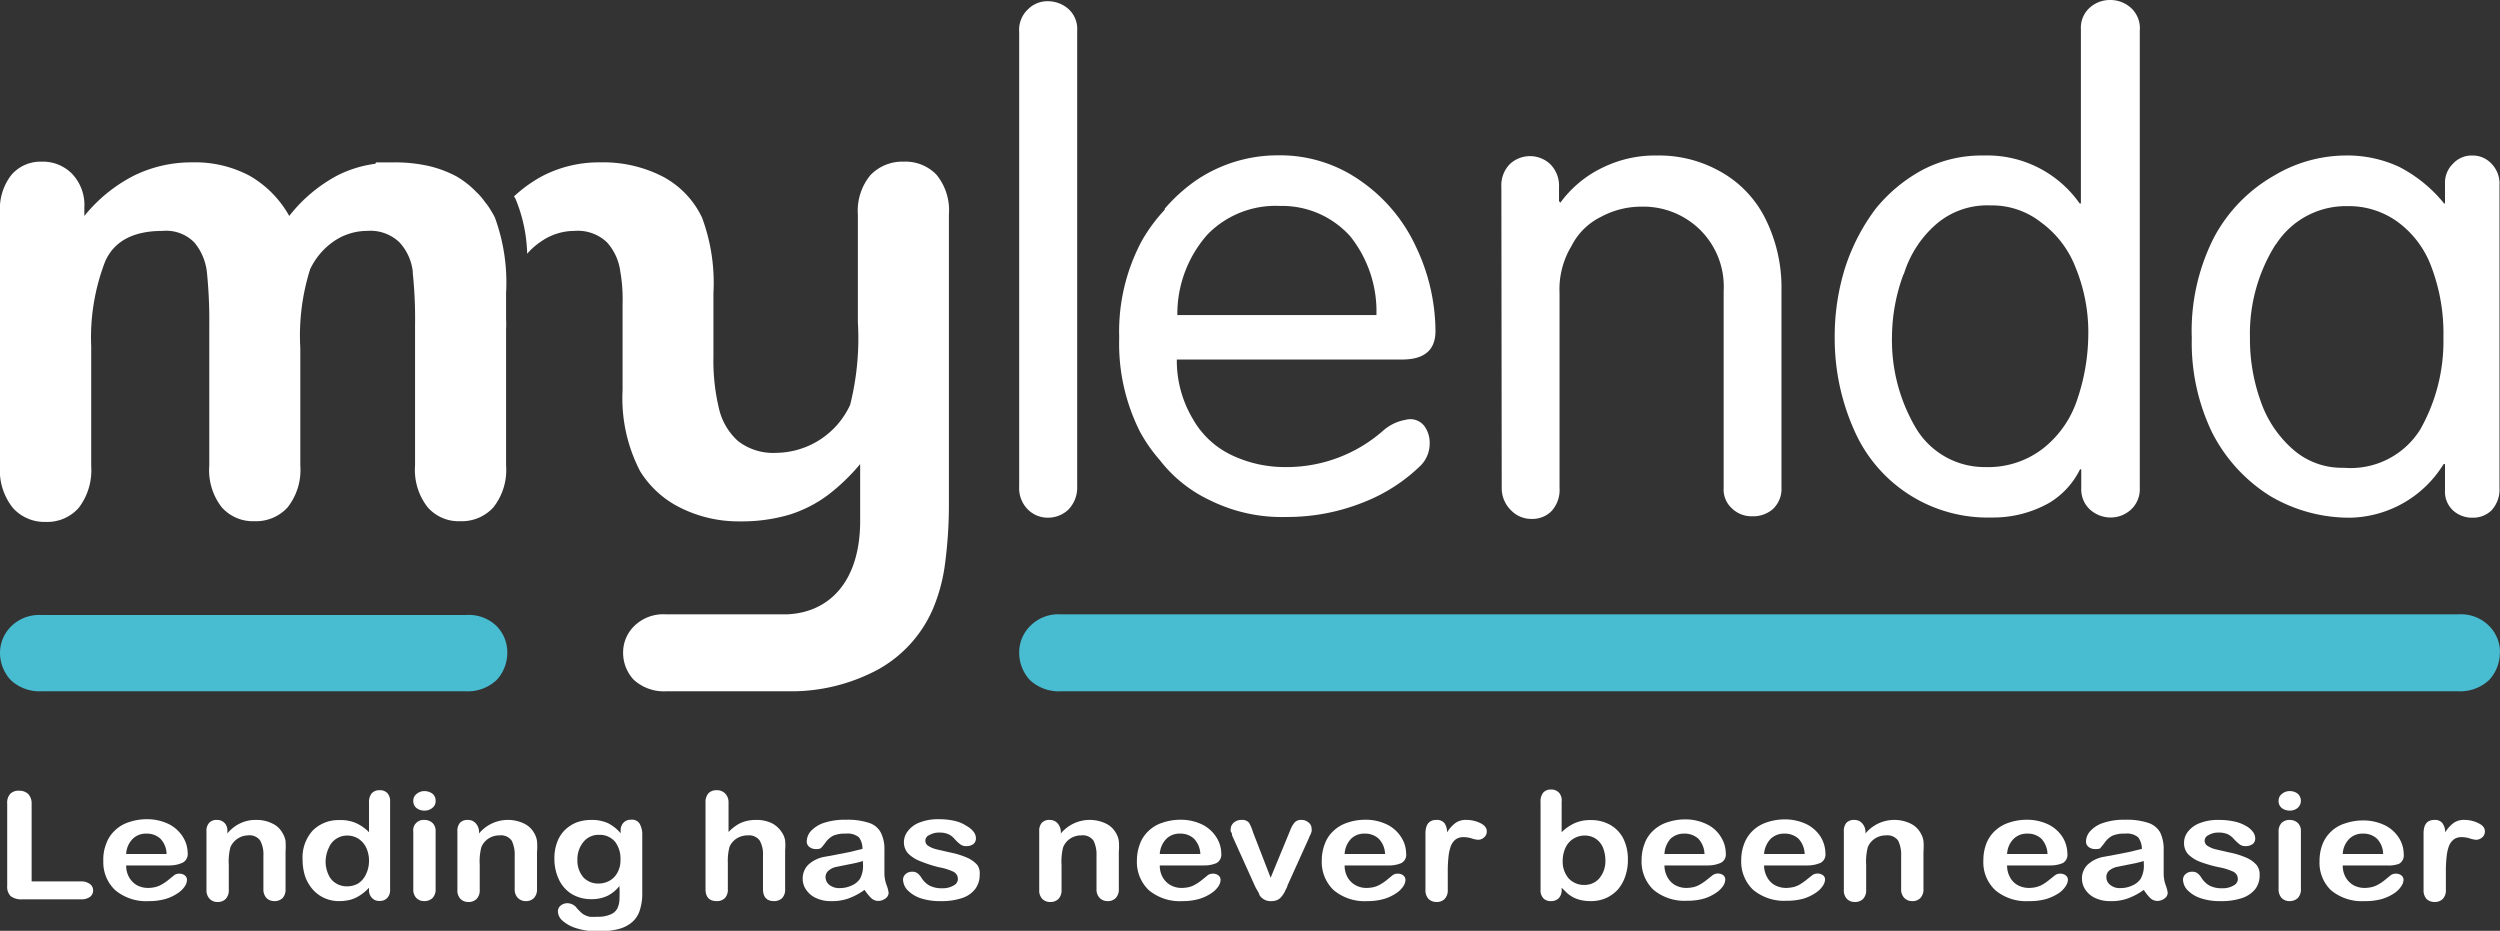
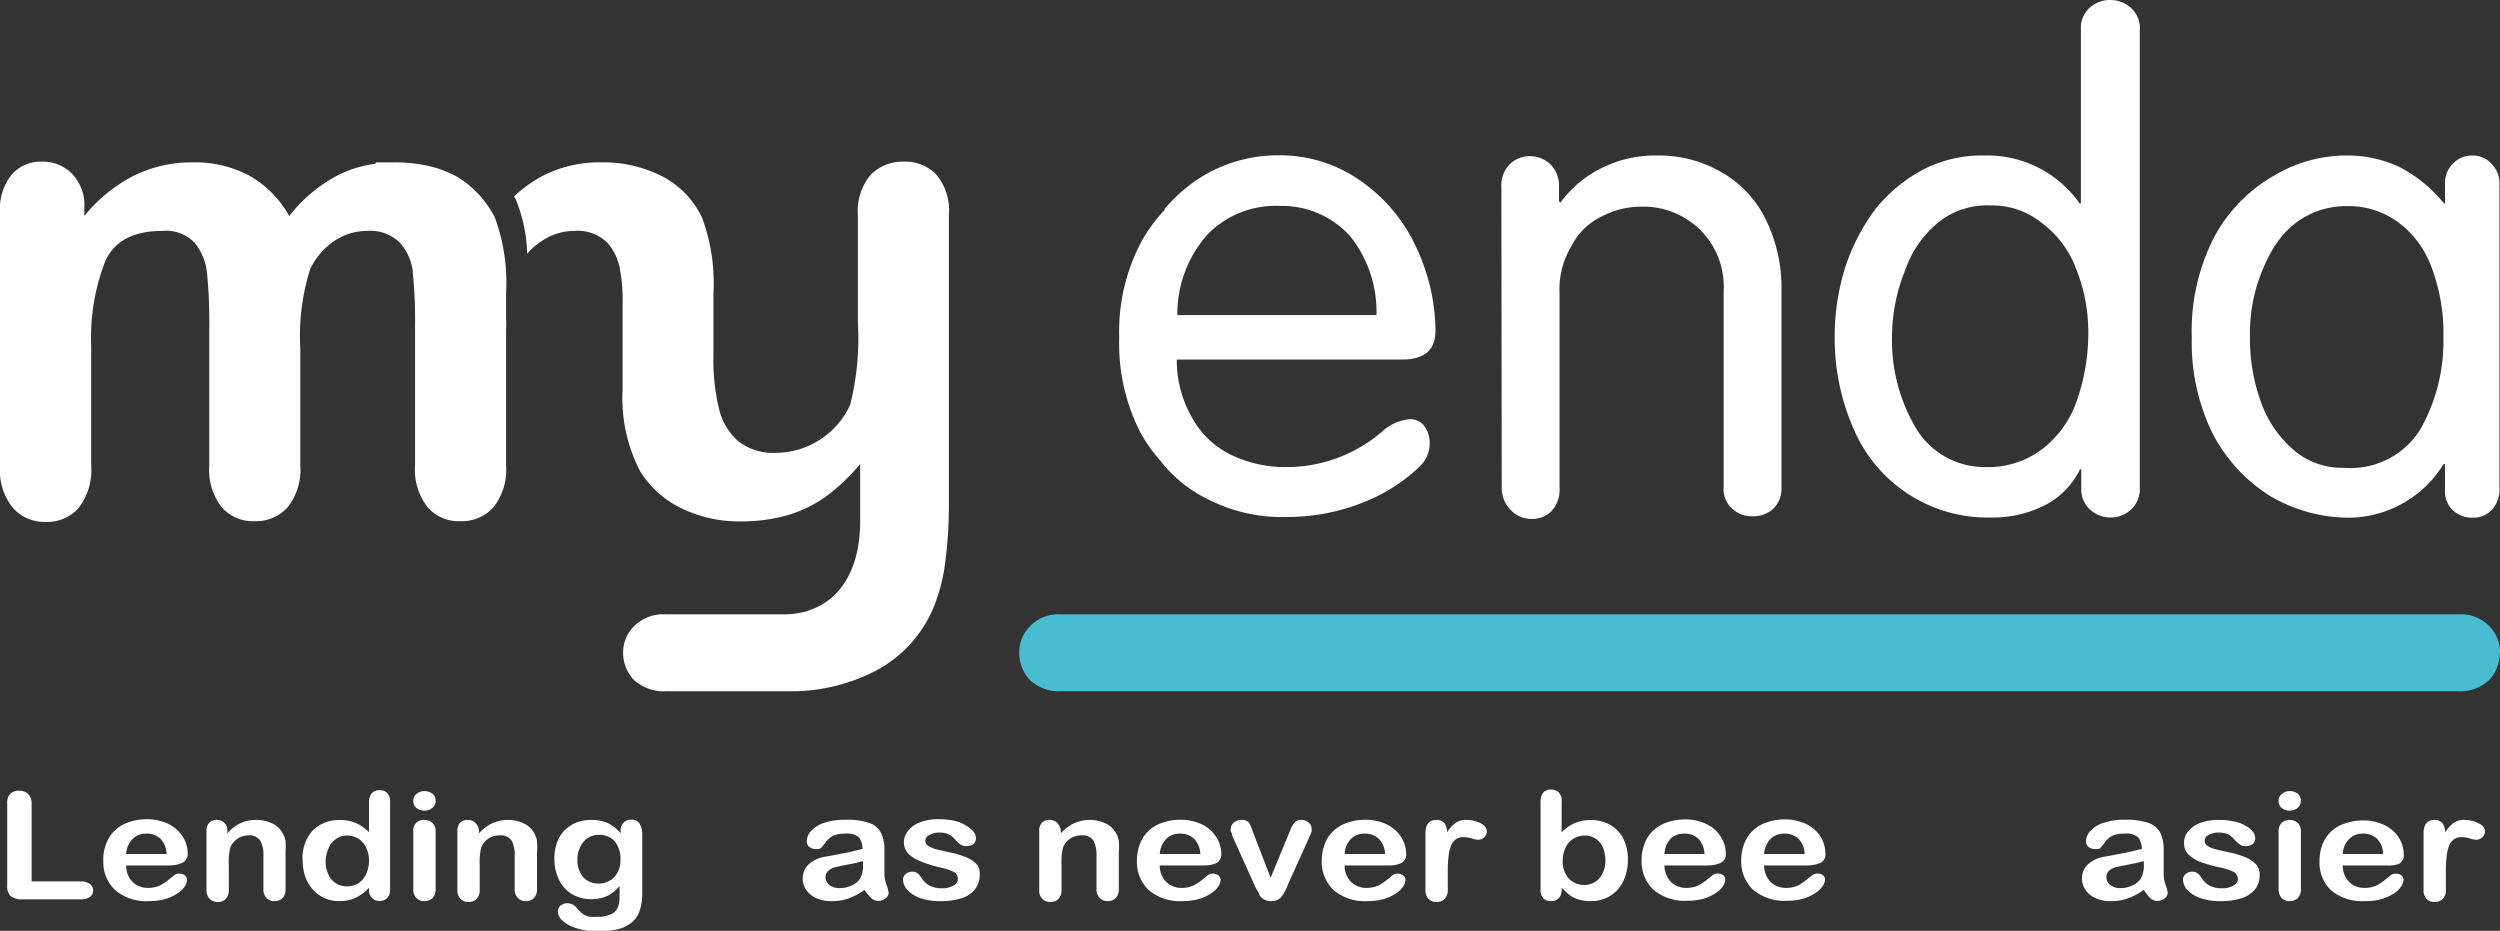
<svg xmlns="http://www.w3.org/2000/svg" id="Layer_1" data-name="Layer 1" viewBox="0 0 142.27 52.97">
  <rect x="0" y="0" width="142.27" height="52.97" fill="#333333" stroke="none" />
  <defs>
    <style>.cls-1{fill:#48bcd0;}.cls-2{fill:#fff;}</style>
  </defs>
  <path class="cls-1" d="M142.27,37.13a2.12,2.12,0,0,0-.64-1.53,2.26,2.26,0,0,0-1.72-.64H60.37a2.26,2.26,0,0,0-1.72.64A2.12,2.12,0,0,0,58,37.13a2.29,2.29,0,0,0,.59,1.55,2.39,2.39,0,0,0,1.77.66h79.54a2.41,2.41,0,0,0,1.77-.66,2.29,2.29,0,0,0,.59-1.55" />
-   <path class="cls-2" d="M58,27.68a1.72,1.72,0,0,0,.48,1.3,1.59,1.59,0,0,0,1.14.48A1.68,1.68,0,0,0,60.8,29a1.8,1.8,0,0,0,.5-1.33V1.74A1.52,1.52,0,0,0,60.79.5,1.77,1.77,0,0,0,59.63.07a1.55,1.55,0,0,0-1.14.47A1.59,1.59,0,0,0,58,1.81Z" />
  <path class="cls-2" d="M85.46,27.76A1.75,1.75,0,0,0,86,29.05a1.59,1.59,0,0,0,1.17.48,1.53,1.53,0,0,0,1.12-.44,1.79,1.79,0,0,0,.46-1.33V16.68A4.76,4.76,0,0,1,89.43,14a3.71,3.71,0,0,1,1.7-1.67,4.82,4.82,0,0,1,2.31-.57,4.6,4.6,0,0,1,3.28,1.29,4.54,4.54,0,0,1,1.37,3.51V27.76a1.45,1.45,0,0,0,.48,1.18,1.6,1.6,0,0,0,1.14.44,1.71,1.71,0,0,0,1.17-.4,1.56,1.56,0,0,0,.5-1.22V16.53a8.78,8.78,0,0,0-1-4.25,6.27,6.27,0,0,0-2.63-2.6,7.07,7.07,0,0,0-3.47-.83,6.74,6.74,0,0,0-3.06.68,6.38,6.38,0,0,0-2.42,2l-.08-.08v-.79a1.74,1.74,0,0,0-.49-1.31,1.68,1.68,0,0,0-2.32,0,1.73,1.73,0,0,0-.47,1.3Z" />
  <path class="cls-2" d="M118.35,11.58a6.42,6.42,0,0,0-5.46-2.73,7.26,7.26,0,0,0-3.43.79,8.81,8.81,0,0,0-2.72,2.24A11.43,11.43,0,0,0,105,15.24a13.08,13.08,0,0,0-.59,4,12.78,12.78,0,0,0,1.13,5.29,8.28,8.28,0,0,0,7.8,4.92,6.48,6.48,0,0,0,3.29-.84,4.59,4.59,0,0,0,1.74-1.9h.07v1.1a1.55,1.55,0,0,0,.5,1.19,1.76,1.76,0,0,0,1.14.45,1.71,1.71,0,0,0,1.19-.45,1.58,1.58,0,0,0,.5-1.25v-26a1.56,1.56,0,0,0-.5-1.3A1.75,1.75,0,0,0,120.06,0a1.72,1.72,0,0,0-1.14.44,1.53,1.53,0,0,0-.5,1.22v9.92Zm-10,4a6.14,6.14,0,0,1,1.81-2.8,4.44,4.44,0,0,1,3.11-1.09,4.5,4.5,0,0,1,2.85.94,5.74,5.74,0,0,1,2,2.6,9.71,9.71,0,0,1,.72,3.89,11.66,11.66,0,0,1-.61,3.56,5.88,5.88,0,0,1-1.85,2.75A5.08,5.08,0,0,1,113,26.58,4.55,4.55,0,0,1,109,24.31a9.83,9.83,0,0,1-1.33-5.22,10.36,10.36,0,0,1,.65-3.47" />
  <path class="cls-2" d="M139.09,11.58a8,8,0,0,0-2.57-2.09,7,7,0,0,0-3.1-.64,8,8,0,0,0-4,1.14A8.81,8.81,0,0,0,126,13.5a11.72,11.72,0,0,0-1.27,5.74,11.76,11.76,0,0,0,1.16,5.38,9.14,9.14,0,0,0,3.29,3.6,8.84,8.84,0,0,0,4.62,1.24,6.39,6.39,0,0,0,5.26-3.05h.08V27.9a1.45,1.45,0,0,0,.46,1.15,1.59,1.59,0,0,0,1.09.41,1.49,1.49,0,0,0,1.09-.41,1.74,1.74,0,0,0,.46-1.29V10.55a1.62,1.62,0,0,0-.46-1.24,1.45,1.45,0,0,0-1.09-.46,1.44,1.44,0,0,0-1.09.46,1.51,1.51,0,0,0-.46,1.16v1.11Zm-9.56,2.31a4.73,4.73,0,0,1,4-2.16h.07a4.74,4.74,0,0,1,2.85.9,5.53,5.53,0,0,1,1.92,2.57,10.66,10.66,0,0,1,.68,4,10.18,10.18,0,0,1-1.33,5.26,4.67,4.67,0,0,1-4.34,2.16,4.21,4.21,0,0,1-2.92-1.07,6.42,6.42,0,0,1-1.81-2.72,10.47,10.47,0,0,1-.61-3.63,9.53,9.53,0,0,1,1.45-5.27" />
-   <path class="cls-1" d="M28.87,37.13a2.12,2.12,0,0,0-.64-1.53A2.26,2.26,0,0,0,26.51,35H2.36a2.26,2.26,0,0,0-1.72.64A2.12,2.12,0,0,0,0,37.13a2.29,2.29,0,0,0,.59,1.55,2.39,2.39,0,0,0,1.77.66H26.51a2.39,2.39,0,0,0,1.77-.66,2.29,2.29,0,0,0,.59-1.55" />
  <path class="cls-2" d="M21.36,9.32a6.69,6.69,0,0,0-2.17.67,8.62,8.62,0,0,0-2.73,2.3A6,6,0,0,0,14.2,10a6.59,6.59,0,0,0-3.27-.76A7.42,7.42,0,0,0,7.61,10,8.74,8.74,0,0,0,4.8,12.29v-.48A2.57,2.57,0,0,0,4.11,9.9a2.32,2.32,0,0,0-1.73-.7,2.19,2.19,0,0,0-1.72.74A3.14,3.14,0,0,0,0,12.1V26.53A3.41,3.41,0,0,0,.73,28.9a2.4,2.4,0,0,0,1.87.8,2.38,2.38,0,0,0,1.88-.8,3.51,3.51,0,0,0,.71-2.37V19.71A12,12,0,0,1,6,14.84c.53-1.14,1.61-1.7,3.26-1.7a2.24,2.24,0,0,1,1.81.67,3.19,3.19,0,0,1,.71,1.73,27.12,27.12,0,0,1,.13,2.95v8a3.44,3.44,0,0,0,.71,2.38,2.36,2.36,0,0,0,1.85.79,2.43,2.43,0,0,0,1.9-.79,3.44,3.44,0,0,0,.72-2.38V19.82a12.55,12.55,0,0,1,.56-4.5A4,4,0,0,1,19,13.73a3.35,3.35,0,0,1,1.9-.59,2.38,2.38,0,0,1,1.84.66,2.93,2.93,0,0,1,.75,1.65v.09h0a24.77,24.77,0,0,1,.13,2.95v8a3.44,3.44,0,0,0,.72,2.38,2.33,2.33,0,0,0,1.84.79h0a2.43,2.43,0,0,0,1.9-.79,3.44,3.44,0,0,0,.72-2.38V19.82s0-.05,0-.09V19c0-.09,0-.17,0-.25a5.17,5.17,0,0,0,0-.57V16.68a10.76,10.76,0,0,0-.64-4.31c-.1-.2-.22-.39-.34-.58a2.92,2.92,0,0,0-.21-.28,3.92,3.92,0,0,0-.25-.32,3.07,3.07,0,0,0-.25-.26A5.25,5.25,0,0,0,26,10.05a6.47,6.47,0,0,0-1.63-.61,8.82,8.82,0,0,0-1.91-.2c-.28,0-.55,0-.82,0l-.24,0M54,28.85V12.21a3.19,3.19,0,0,0-.7-2.26,2.44,2.44,0,0,0-1.87-.75,2.51,2.51,0,0,0-1.89.76,3.17,3.17,0,0,0-.72,2.25v6.13a15.54,15.54,0,0,1-.44,4.7,4.69,4.69,0,0,1-4.18,2.73A3.27,3.27,0,0,1,42,25.1a3.57,3.57,0,0,1-1.09-1.87,11.75,11.75,0,0,1-.31-2.95V19c0-.09,0-.16,0-.25s0-.36,0-.56V16.68a10.67,10.67,0,0,0-.65-4.3,5.13,5.13,0,0,0-2.23-2.33,7.41,7.41,0,0,0-3.57-.81,7,7,0,0,0-3.23.75,7.56,7.56,0,0,0-1.67,1.19l.08.12A8.68,8.68,0,0,1,30,14.44a3.93,3.93,0,0,1,.81-.71,3.32,3.32,0,0,1,1.89-.59,2.4,2.4,0,0,1,1.85.66,3.07,3.07,0,0,1,.75,1.65,9.19,9.19,0,0,1,.13,1.84v.92c0,.14,0,.28,0,.41s0,.26,0,.4V22.2a9,9,0,0,0,1,4.62,5.62,5.62,0,0,0,2.32,2.09,7.41,7.41,0,0,0,3.38.76,9.56,9.56,0,0,0,2.79-.38,7.3,7.3,0,0,0,2.25-1.16,11.46,11.46,0,0,0,1.78-1.72v3.23c0,3.46-1.76,5.22-4.16,5.32h-6.9a2.36,2.36,0,0,0-1.77.64,2.1,2.1,0,0,0-.66,1.53,2.25,2.25,0,0,0,.6,1.55,2.54,2.54,0,0,0,1.83.66h6.8l.26,0a10.41,10.41,0,0,0,5-1.23,7.19,7.19,0,0,0,3.15-3.48A9.82,9.82,0,0,0,53.79,32,25.44,25.44,0,0,0,54,28.85" />
  <path class="cls-2" d="M80,23.89a2.58,2.58,0,0,0-1.28.61,8.31,8.31,0,0,1-5.51,2.08,7.06,7.06,0,0,1-3.12-.68,5,5,0,0,1-2.22-2.08,6.47,6.47,0,0,1-.9-3.36H79.79c1.27,0,1.9-.54,1.9-1.62A11.28,11.28,0,0,0,80.56,14a9.31,9.31,0,0,0-3.19-3.75,7.94,7.94,0,0,0-4.7-1.41A8.27,8.27,0,0,0,68,10.31a9.5,9.5,0,0,0-1.72,1.57h0l0,.06s0,0,0,0a9.31,9.31,0,0,0-1.31,1.78,10.94,10.94,0,0,0-1.28,5.4v0s0,0,0,.07,0,.08,0,.12a11.11,11.11,0,0,0,1.18,5.25,8.85,8.85,0,0,0,1.13,1.62,7.76,7.76,0,0,0,2.86,2.29,9.18,9.18,0,0,0,4.34.95,11.65,11.65,0,0,0,4.48-.87,9.71,9.71,0,0,0,3.19-2.08,1.78,1.78,0,0,0,.49-1.22,1.61,1.61,0,0,0-.3-1A1,1,0,0,0,80,23.89ZM68.72,13.34a5.41,5.41,0,0,1,4.13-1.62,5.2,5.2,0,0,1,4,1.74,6.86,6.86,0,0,1,1.48,4.47H67A6.82,6.82,0,0,1,68.72,13.34Z" />
  <path class="cls-2" d="M1.8,45.72v4.44H4.6a.81.81,0,0,1,.52.15.45.45,0,0,1,.18.36.45.45,0,0,1-.18.37.85.85,0,0,1-.52.14H1.26A1,1,0,0,1,.61,51a.75.75,0,0,1-.2-.58v-4.7a.73.73,0,0,1,.19-.56A.66.66,0,0,1,1.1,45a.71.71,0,0,1,.5.18A.77.77,0,0,1,1.8,45.72Z" />
  <path class="cls-2" d="M9.67,49.25H7.18a1.34,1.34,0,0,0,.17.68,1.21,1.21,0,0,0,.45.45,1.33,1.33,0,0,0,.63.15,1.7,1.7,0,0,0,.41-.05,1.31,1.31,0,0,0,.37-.15,2.7,2.7,0,0,0,.33-.22l.38-.31a.47.47,0,0,1,.28-.08.47.47,0,0,1,.32.1.32.32,0,0,1,.12.27.69.69,0,0,1-.13.36,1.4,1.4,0,0,1-.41.39,2.46,2.46,0,0,1-.69.32,3.38,3.38,0,0,1-.95.12,2.73,2.73,0,0,1-1.9-.62A2.17,2.17,0,0,1,5.88,49,2.4,2.4,0,0,1,6.05,48a1.88,1.88,0,0,1,.49-.74,2,2,0,0,1,.79-.47,3.11,3.11,0,0,1,1-.17,2.81,2.81,0,0,1,1.28.28,2,2,0,0,1,.8.73,1.74,1.74,0,0,1,.27.91.55.55,0,0,1-.28.55A1.78,1.78,0,0,1,9.67,49.25ZM7.18,48.6h2.3a1.29,1.29,0,0,0-.35-.87,1.12,1.12,0,0,0-.8-.29,1.06,1.06,0,0,0-.78.3A1.3,1.3,0,0,0,7.18,48.6Z" />
  <path class="cls-2" d="M12.94,47.29v.14a2.09,2.09,0,0,1,.74-.58,2,2,0,0,1,.91-.19,2,2,0,0,1,.9.2,1.26,1.26,0,0,1,.59.55,1.23,1.23,0,0,1,.17.45,5.22,5.22,0,0,1,0,.62v2.11a.7.7,0,0,1-.17.52.65.65,0,0,1-.46.17.63.63,0,0,1-.46-.18.73.73,0,0,1-.17-.51V48.7a1.67,1.67,0,0,0-.18-.86.74.74,0,0,0-.7-.3,1.12,1.12,0,0,0-1,.68,3.28,3.28,0,0,0-.09,1v1.42a.7.7,0,0,1-.18.52.61.61,0,0,1-.46.17.6.6,0,0,1-.45-.18.69.69,0,0,1-.18-.51V47.31a.66.66,0,0,1,.16-.49.56.56,0,0,1,.43-.16.6.6,0,0,1,.3.07.56.56,0,0,1,.22.21A.65.65,0,0,1,12.94,47.29Z" />
  <path class="cls-2" d="M21,50.63v-.11a2.77,2.77,0,0,1-.51.43,2,2,0,0,1-.54.25,2.55,2.55,0,0,1-.64.08,2,2,0,0,1-.84-.17,1.94,1.94,0,0,1-.67-.49,2.3,2.3,0,0,1-.44-.76,3.12,3.12,0,0,1-.14-.93,2.28,2.28,0,0,1,.58-1.67,2.07,2.07,0,0,1,1.53-.59,2.15,2.15,0,0,1,.93.17,2.45,2.45,0,0,1,.74.52V45.68a.8.8,0,0,1,.15-.53.58.58,0,0,1,.45-.18.57.57,0,0,1,.44.16.67.67,0,0,1,.16.49v5a.66.66,0,0,1-.17.49.57.57,0,0,1-.43.16.54.54,0,0,1-.43-.17A.61.61,0,0,1,21,50.63ZM18.53,49a1.74,1.74,0,0,0,.17.79,1.05,1.05,0,0,0,.44.49,1.16,1.16,0,0,0,.61.16,1.28,1.28,0,0,0,.61-.15,1.21,1.21,0,0,0,.44-.48A1.77,1.77,0,0,0,21,49a1.73,1.73,0,0,0-.17-.78,1.22,1.22,0,0,0-.45-.5,1.17,1.17,0,0,0-.61-.17,1.13,1.13,0,0,0-.63.18,1.1,1.1,0,0,0-.42.5A1.89,1.89,0,0,0,18.53,49Z" />
  <path class="cls-2" d="M24.16,46.13a.73.73,0,0,1-.45-.14.5.5,0,0,1-.19-.42.47.47,0,0,1,.19-.39.67.67,0,0,1,.45-.16.77.77,0,0,1,.44.14.5.5,0,0,1,.19.41.48.48,0,0,1-.19.41A.67.67,0,0,1,24.16,46.13Zm.63,1.18v3.28a.7.7,0,0,1-.18.52.67.67,0,0,1-.46.17.62.62,0,0,1-.46-.18.69.69,0,0,1-.17-.51V47.34a.59.59,0,0,1,.63-.68.67.67,0,0,1,.46.17A.62.62,0,0,1,24.79,47.31Z" />
  <path class="cls-2" d="M27.26,47.29v.14a2.14,2.14,0,0,1,2.55-.57,1.31,1.31,0,0,1,.59.55,1.21,1.21,0,0,1,.16.45,3.57,3.57,0,0,1,0,.62v2.11a.7.7,0,0,1-.18.52.61.61,0,0,1-.45.17.62.62,0,0,1-.46-.18.69.69,0,0,1-.18-.51V48.7a1.79,1.79,0,0,0-.17-.86.75.75,0,0,0-.7-.3,1.12,1.12,0,0,0-.62.18,1.06,1.06,0,0,0-.41.5,3.28,3.28,0,0,0-.09,1v1.42a.7.7,0,0,1-.18.52.63.63,0,0,1-.47.17.61.61,0,0,1-.45-.18.69.69,0,0,1-.17-.51V47.31a.7.7,0,0,1,.15-.49.58.58,0,0,1,.44-.16.6.6,0,0,1,.3.07.63.63,0,0,1,.22.21A.75.75,0,0,1,27.26,47.29Z" />
  <path class="cls-2" d="M36.55,47.49V50.8a3.1,3.1,0,0,1-.14,1,1.47,1.47,0,0,1-.43.67,1.92,1.92,0,0,1-.78.4A4.53,4.53,0,0,1,34,53a3.91,3.91,0,0,1-1.18-.17,2.09,2.09,0,0,1-.79-.42.72.72,0,0,1-.28-.54.41.41,0,0,1,.15-.33.6.6,0,0,1,.39-.14.69.69,0,0,1,.49.22,1.51,1.51,0,0,0,.21.23,1.16,1.16,0,0,0,.24.2,1.33,1.33,0,0,0,.32.12,2.63,2.63,0,0,0,.43,0,1.73,1.73,0,0,0,.76-.13.74.74,0,0,0,.39-.34,1.26,1.26,0,0,0,.12-.47,7.73,7.73,0,0,0,0-.81,2,2,0,0,1-.68.56,2.11,2.11,0,0,1-.91.19,2.15,2.15,0,0,1-1.12-.29,1.94,1.94,0,0,1-.73-.82,2.73,2.73,0,0,1-.26-1.21,2.52,2.52,0,0,1,.16-.93,1.9,1.9,0,0,1,.44-.69,2.08,2.08,0,0,1,.67-.43,2.45,2.45,0,0,1,.83-.14,2.28,2.28,0,0,1,.94.18,2.31,2.31,0,0,1,.73.58v-.15a.62.62,0,0,1,.17-.46.54.54,0,0,1,.42-.16.5.5,0,0,1,.48.21A1.19,1.19,0,0,1,36.55,47.49Zm-3.69,1.44a1.46,1.46,0,0,0,.34,1,1.15,1.15,0,0,0,.87.35,1.27,1.27,0,0,0,.6-.15,1.13,1.13,0,0,0,.46-.46,1.42,1.42,0,0,0,.18-.74A1.58,1.58,0,0,0,35,47.9a1.13,1.13,0,0,0-.9-.39,1.1,1.1,0,0,0-.87.37A1.54,1.54,0,0,0,32.86,48.93Z" />
-   <path class="cls-2" d="M41.46,45.66v1.69a2.42,2.42,0,0,1,.48-.4,1.68,1.68,0,0,1,.51-.22,2.25,2.25,0,0,1,.6-.07,2,2,0,0,1,.86.18,1.46,1.46,0,0,1,.59.54,1.12,1.12,0,0,1,.18.45,3.37,3.37,0,0,1,0,.58v2.18a.7.7,0,0,1-.17.52.65.65,0,0,1-.46.17q-.63,0-.63-.69V48.67a1.54,1.54,0,0,0-.19-.84.75.75,0,0,0-.68-.29,1.18,1.18,0,0,0-.62.17,1.1,1.1,0,0,0-.41.47,3,3,0,0,0-.1.91v1.5a.7.7,0,0,1-.17.52.64.64,0,0,1-.47.17q-.63,0-.63-.69V45.66a.74.74,0,0,1,.17-.52.62.62,0,0,1,.46-.17.64.64,0,0,1,.47.17A.7.7,0,0,1,41.46,45.66Z" />
  <path class="cls-2" d="M49.2,50.64a3.73,3.73,0,0,1-.89.48,2.7,2.7,0,0,1-1,.16,1.94,1.94,0,0,1-.86-.17,1.34,1.34,0,0,1-.57-.47,1.08,1.08,0,0,1-.2-.64,1.09,1.09,0,0,1,.33-.8,1.81,1.81,0,0,1,.91-.44l.6-.11.82-.16.74-.18a1.06,1.06,0,0,0-.2-.66,1,1,0,0,0-.74-.21,1.69,1.69,0,0,0-.73.12,1.22,1.22,0,0,0-.42.37,3.42,3.42,0,0,1-.25.31c-.05.06-.15.08-.31.08a.61.61,0,0,1-.37-.12.39.39,0,0,1-.15-.32.93.93,0,0,1,.23-.58,1.82,1.82,0,0,1,.74-.47,3.82,3.82,0,0,1,1.26-.18,3.88,3.88,0,0,1,1.32.18,1.15,1.15,0,0,1,.67.56,2.09,2.09,0,0,1,.2,1v.68c0,.19,0,.4,0,.62a2,2,0,0,0,.12.67,1.85,1.85,0,0,1,.12.45.41.41,0,0,1-.18.32.71.71,0,0,1-.42.14.6.6,0,0,1-.39-.16A2.65,2.65,0,0,1,49.2,50.64ZM49.11,49a7.17,7.17,0,0,1-.81.19l-.74.15a.94.94,0,0,0-.39.19.47.47,0,0,0-.19.39.57.57,0,0,0,.22.44.89.89,0,0,0,.58.18,1.58,1.58,0,0,0,.69-.15,1.08,1.08,0,0,0,.47-.38,1.55,1.55,0,0,0,.17-.85Z" />
  <path class="cls-2" d="M55.75,49.8a1.28,1.28,0,0,1-.26.8,1.54,1.54,0,0,1-.75.51,3.67,3.67,0,0,1-1.22.17,3.45,3.45,0,0,1-1.18-.18,1.91,1.91,0,0,1-.72-.47.93.93,0,0,1-.23-.57.42.42,0,0,1,.15-.32.52.52,0,0,1,.37-.13.46.46,0,0,1,.31.09,1,1,0,0,1,.21.24,1.29,1.29,0,0,0,.47.46,1.54,1.54,0,0,0,.74.15,1.23,1.23,0,0,0,.63-.16.41.41,0,0,0,.24-.34.46.46,0,0,0-.25-.44,3.36,3.36,0,0,0-.84-.26A7.57,7.57,0,0,1,52.35,49a2,2,0,0,1-.66-.42.94.94,0,0,1-.25-.65,1,1,0,0,1,.23-.64,1.48,1.48,0,0,1,.68-.49,2.82,2.82,0,0,1,1.07-.18,4,4,0,0,1,.89.09A2.05,2.05,0,0,1,55,47a1.28,1.28,0,0,1,.41.34.62.62,0,0,1,.13.37.43.43,0,0,1-.14.32.66.66,0,0,1-.42.12.52.52,0,0,1-.33-.1,2.12,2.12,0,0,1-.32-.3,1.13,1.13,0,0,0-.34-.27,1.28,1.28,0,0,0-.53-.1,1.09,1.09,0,0,0-.57.14.35.35,0,0,0-.23.32.34.34,0,0,0,.17.3,1.6,1.6,0,0,0,.45.19l.78.18a4.63,4.63,0,0,1,1,.31,1.63,1.63,0,0,1,.57.42A.86.86,0,0,1,55.75,49.8Z" />
  <path class="cls-2" d="M60.37,47.29v.14a2.14,2.14,0,0,1,2.55-.57,1.31,1.31,0,0,1,.59.55,1.21,1.21,0,0,1,.16.45,3.57,3.57,0,0,1,0,.62v2.11a.7.7,0,0,1-.18.52.61.61,0,0,1-.45.17.62.62,0,0,1-.46-.18.69.69,0,0,1-.18-.51V48.7a1.79,1.79,0,0,0-.17-.86.75.75,0,0,0-.7-.3,1.12,1.12,0,0,0-.62.18,1.06,1.06,0,0,0-.41.5,3.28,3.28,0,0,0-.09,1v1.42a.7.7,0,0,1-.18.52.63.63,0,0,1-.47.17.61.61,0,0,1-.45-.18.69.69,0,0,1-.17-.51V47.31a.7.7,0,0,1,.15-.49.58.58,0,0,1,.44-.16.6.6,0,0,1,.3.07.63.63,0,0,1,.22.21A.75.75,0,0,1,60.37,47.29Z" />
  <path class="cls-2" d="M68.53,49.25H66a1.34,1.34,0,0,0,.17.68,1.17,1.17,0,0,0,.46.45,1.26,1.26,0,0,0,.62.15,1.86,1.86,0,0,0,.42-.05,1.38,1.38,0,0,0,.36-.15,2.7,2.7,0,0,0,.33-.22l.38-.31a.47.47,0,0,1,.28-.08.47.47,0,0,1,.32.1.32.32,0,0,1,.12.27.69.69,0,0,1-.13.36,1.4,1.4,0,0,1-.41.39,2.46,2.46,0,0,1-.69.32,3.35,3.35,0,0,1-.94.12,2.74,2.74,0,0,1-1.91-.62,2.21,2.21,0,0,1-.68-1.7,2.6,2.6,0,0,1,.17-.93,1.88,1.88,0,0,1,.49-.74,2,2,0,0,1,.79-.47,3.11,3.11,0,0,1,1-.17,2.78,2.78,0,0,1,1.28.28,2,2,0,0,1,.8.73,1.74,1.74,0,0,1,.27.91.55.55,0,0,1-.28.55A1.78,1.78,0,0,1,68.53,49.25ZM66,48.6h2.31a1.34,1.34,0,0,0-.36-.87,1.12,1.12,0,0,0-.8-.29,1.06,1.06,0,0,0-.78.3A1.35,1.35,0,0,0,66,48.6Z" />
  <path class="cls-2" d="M71.31,47.37l1,2.58,1.11-2.69a1.43,1.43,0,0,1,.26-.46.49.49,0,0,1,.38-.14.59.59,0,0,1,.41.15.43.43,0,0,1,.17.33.67.67,0,0,1,0,.18,1.46,1.46,0,0,1-.07.19,1.29,1.29,0,0,0-.09.2l-1.22,2.7c0,.08-.08.18-.13.3a1.41,1.41,0,0,1-.19.3.66.66,0,0,1-.24.2.8.8,0,0,1-.36.07.71.71,0,0,1-.43-.11.69.69,0,0,1-.24-.24c0-.09-.14-.26-.26-.52L70.2,47.73l-.09-.2c0-.06,0-.13-.07-.2a.67.67,0,0,1,0-.18.43.43,0,0,1,.08-.23.52.52,0,0,1,.22-.19.6.6,0,0,1,.3-.07.51.51,0,0,1,.44.16A2.6,2.6,0,0,1,71.31,47.37Z" />
  <path class="cls-2" d="M79,49.25H76.52a1.34,1.34,0,0,0,.17.68,1.17,1.17,0,0,0,.46.45,1.26,1.26,0,0,0,.62.15,1.86,1.86,0,0,0,.42-.05,1.38,1.38,0,0,0,.36-.15,2.7,2.7,0,0,0,.33-.22l.38-.31a.47.47,0,0,1,.28-.08.47.47,0,0,1,.32.1.32.32,0,0,1,.12.27.69.69,0,0,1-.13.36,1.4,1.4,0,0,1-.41.39,2.46,2.46,0,0,1-.69.32,3.35,3.35,0,0,1-.94.12,2.74,2.74,0,0,1-1.91-.62,2.21,2.21,0,0,1-.68-1.7,2.6,2.6,0,0,1,.17-.93,1.88,1.88,0,0,1,.49-.74,2.08,2.08,0,0,1,.79-.47,3.11,3.11,0,0,1,1-.17,2.78,2.78,0,0,1,1.28.28,2,2,0,0,1,.8.73,1.74,1.74,0,0,1,.27.91.53.53,0,0,1-.28.55A1.78,1.78,0,0,1,79,49.25Zm-2.49-.65h2.31a1.29,1.29,0,0,0-.36-.87,1.12,1.12,0,0,0-.8-.29,1.06,1.06,0,0,0-.78.3A1.35,1.35,0,0,0,76.52,48.6Z" />
  <path class="cls-2" d="M82.39,49.64v1a.7.7,0,0,1-.18.52.61.61,0,0,1-.46.17.63.63,0,0,1-.45-.17.7.7,0,0,1-.18-.52V47.43c0-.51.21-.77.62-.77a.56.56,0,0,1,.46.18.93.93,0,0,1,.15.53,1.92,1.92,0,0,1,.47-.53,1,1,0,0,1,.64-.18,1.78,1.78,0,0,1,.78.18c.25.12.37.28.37.47a.43.43,0,0,1-.16.35.5.5,0,0,1-.34.13,1.61,1.61,0,0,1-.34-.07,1.49,1.49,0,0,0-.47-.08.74.74,0,0,0-.46.13.89.89,0,0,0-.28.39,2.51,2.51,0,0,0-.13.61A7.27,7.27,0,0,0,82.39,49.64Z" />
  <path class="cls-2" d="M88.87,45.62v1.74a2.55,2.55,0,0,1,.73-.51,2.13,2.13,0,0,1,.92-.18,2.17,2.17,0,0,1,1.11.27,1.88,1.88,0,0,1,.75.78,2.67,2.67,0,0,1,.26,1.21,2.81,2.81,0,0,1-.15.94,2.28,2.28,0,0,1-.42.75,2.08,2.08,0,0,1-.68.49,2.13,2.13,0,0,1-.88.17,2.38,2.38,0,0,1-.55-.06,1.85,1.85,0,0,1-.44-.16,2.08,2.08,0,0,1-.31-.21l-.34-.33v.11a.66.66,0,0,1-.17.49.61.61,0,0,1-.44.16.56.56,0,0,1-.43-.16.66.66,0,0,1-.16-.49v-5a.77.77,0,0,1,.15-.52.56.56,0,0,1,.44-.18.6.6,0,0,1,.45.17A.65.65,0,0,1,88.87,45.62ZM88.93,49a1.45,1.45,0,0,0,.35,1,1.2,1.2,0,0,0,.91.36A1.1,1.1,0,0,0,91,50,1.51,1.51,0,0,0,91.36,49a2,2,0,0,0-.14-.77,1.15,1.15,0,0,0-.41-.5,1.1,1.1,0,0,0-.62-.18,1.2,1.2,0,0,0-.65.18,1.19,1.19,0,0,0-.45.51A1.78,1.78,0,0,0,88.93,49Z" />
  <path class="cls-2" d="M97.21,49.25H94.72a1.35,1.35,0,0,0,.18.68,1.08,1.08,0,0,0,.45.45,1.29,1.29,0,0,0,.62.15,1.86,1.86,0,0,0,.42-.05,1.25,1.25,0,0,0,.36-.15,2.7,2.7,0,0,0,.33-.22l.39-.31a.53.53,0,0,1,.59,0,.32.32,0,0,1,.12.27.69.69,0,0,1-.13.36,1.4,1.4,0,0,1-.41.39,2.53,2.53,0,0,1-.68.32,3.43,3.43,0,0,1-.95.12,2.76,2.76,0,0,1-1.91-.62,2.21,2.21,0,0,1-.68-1.7,2.6,2.6,0,0,1,.17-.93,1.88,1.88,0,0,1,.49-.74,2.08,2.08,0,0,1,.79-.47,3.17,3.17,0,0,1,1-.17,2.77,2.77,0,0,1,1.27.28,1.9,1.9,0,0,1,.8.73,1.74,1.74,0,0,1,.27.91.53.53,0,0,1-.28.55A1.78,1.78,0,0,1,97.21,49.25Zm-2.49-.65H97a1.34,1.34,0,0,0-.35-.87,1.15,1.15,0,0,0-.81-.29,1.09,1.09,0,0,0-.78.3A1.4,1.4,0,0,0,94.72,48.6Z" />
  <path class="cls-2" d="M102.88,49.25h-2.49a1.35,1.35,0,0,0,.18.68,1.08,1.08,0,0,0,.45.45,1.32,1.32,0,0,0,.62.15,1.86,1.86,0,0,0,.42-.05,1.31,1.31,0,0,0,.37-.15,3.62,3.62,0,0,0,.32-.22l.39-.31a.53.53,0,0,1,.59,0,.3.3,0,0,1,.13.27.72.72,0,0,1-.14.36,1.4,1.4,0,0,1-.41.39,2.53,2.53,0,0,1-.68.32,3.43,3.43,0,0,1-.95.12,2.76,2.76,0,0,1-1.91-.62,2.21,2.21,0,0,1-.68-1.7,2.6,2.6,0,0,1,.17-.93,2,2,0,0,1,.49-.74,2.08,2.08,0,0,1,.79-.47,3.17,3.17,0,0,1,1-.17,2.84,2.84,0,0,1,1.28.28,2,2,0,0,1,.8.73,1.83,1.83,0,0,1,.26.91.54.54,0,0,1-.27.55A1.86,1.86,0,0,1,102.88,49.25Zm-2.49-.65h2.31a1.34,1.34,0,0,0-.35-.87,1.15,1.15,0,0,0-.81-.29,1.09,1.09,0,0,0-.78.3A1.4,1.4,0,0,0,100.39,48.6Z" />
-   <path class="cls-2" d="M106.16,47.29v.14a2.14,2.14,0,0,1,2.55-.57,1.31,1.31,0,0,1,.59.55,1.21,1.21,0,0,1,.16.45,3.57,3.57,0,0,1,0,.62v2.11a.7.7,0,0,1-.18.52.61.61,0,0,1-.45.17.62.62,0,0,1-.46-.18.69.69,0,0,1-.18-.51V48.7a1.79,1.79,0,0,0-.17-.86.75.75,0,0,0-.7-.3,1.12,1.12,0,0,0-.62.18,1.06,1.06,0,0,0-.41.5,3.28,3.28,0,0,0-.09,1v1.42a.7.7,0,0,1-.18.52.63.63,0,0,1-.47.17.61.61,0,0,1-.45-.18.69.69,0,0,1-.17-.51V47.31a.7.7,0,0,1,.15-.49.58.58,0,0,1,.44-.16.6.6,0,0,1,.3.07.63.63,0,0,1,.22.21A.75.75,0,0,1,106.16,47.29Z" />
-   <path class="cls-2" d="M116.7,49.25h-2.48a1.34,1.34,0,0,0,.17.68,1.08,1.08,0,0,0,.45.45,1.32,1.32,0,0,0,.62.15,1.73,1.73,0,0,0,.42-.05,1.31,1.31,0,0,0,.37-.15,2.57,2.57,0,0,0,.32-.22l.39-.31a.47.47,0,0,1,.28-.08.47.47,0,0,1,.32.1.32.32,0,0,1,.12.27.72.72,0,0,1-.14.36,1.36,1.36,0,0,1-.4.39,2.76,2.76,0,0,1-.69.32,3.43,3.43,0,0,1-1,.12,2.72,2.72,0,0,1-1.9-.62,2.17,2.17,0,0,1-.68-1.7,2.6,2.6,0,0,1,.16-.93,2,2,0,0,1,.49-.74,2.16,2.16,0,0,1,.79-.47,3.21,3.21,0,0,1,1-.17,2.81,2.81,0,0,1,1.28.28,2,2,0,0,1,.8.73,1.83,1.83,0,0,1,.26.91.54.54,0,0,1-.27.55A1.83,1.83,0,0,1,116.7,49.25Zm-2.48-.65h2.3a1.34,1.34,0,0,0-.35-.87,1.12,1.12,0,0,0-.8-.29,1.06,1.06,0,0,0-.78.3A1.3,1.3,0,0,0,114.22,48.6Z" />
  <path class="cls-2" d="M122,50.64a3.73,3.73,0,0,1-.89.48,2.7,2.7,0,0,1-1,.16,1.94,1.94,0,0,1-.86-.17,1.34,1.34,0,0,1-.57-.47,1.15,1.15,0,0,1-.2-.64,1.09,1.09,0,0,1,.33-.8,1.81,1.81,0,0,1,.91-.44l.6-.11.82-.16.75-.18a1.12,1.12,0,0,0-.21-.66,1,1,0,0,0-.74-.21,1.72,1.72,0,0,0-.73.12,1.22,1.22,0,0,0-.42.37,3.42,3.42,0,0,1-.25.31c0,.06-.15.08-.31.08a.61.61,0,0,1-.37-.12.39.39,0,0,1-.15-.32.89.89,0,0,1,.24-.58,1.69,1.69,0,0,1,.74-.47,3.71,3.71,0,0,1,1.25-.18,3.88,3.88,0,0,1,1.32.18,1.2,1.2,0,0,1,.68.56,2.22,2.22,0,0,1,.19,1v1.3a2,2,0,0,0,.11.67,1.85,1.85,0,0,1,.12.45.41.41,0,0,1-.18.32.68.68,0,0,1-.42.14.6.6,0,0,1-.39-.16A2.65,2.65,0,0,1,122,50.64ZM122,49a8.07,8.07,0,0,1-.82.19l-.74.15a1,1,0,0,0-.39.19.46.46,0,0,0-.18.39.54.54,0,0,0,.22.44.85.85,0,0,0,.57.18,1.58,1.58,0,0,0,.69-.15,1.08,1.08,0,0,0,.47-.38,1.53,1.53,0,0,0,.18-.85Z" />
  <path class="cls-2" d="M128.59,49.8a1.27,1.27,0,0,1-.25.8,1.63,1.63,0,0,1-.76.51,3.67,3.67,0,0,1-1.22.17,3.35,3.35,0,0,1-1.17-.18,1.88,1.88,0,0,1-.73-.47.93.93,0,0,1-.23-.57.42.42,0,0,1,.15-.32.53.53,0,0,1,.38-.13.45.45,0,0,1,.3.09.84.84,0,0,1,.21.24,1.37,1.37,0,0,0,.47.46,1.54,1.54,0,0,0,.74.15,1.2,1.2,0,0,0,.63-.16.41.41,0,0,0,.24-.34.46.46,0,0,0-.25-.44,3.36,3.36,0,0,0-.84-.26,7.57,7.57,0,0,1-1.07-.31,2,2,0,0,1-.66-.42.93.93,0,0,1-.24-.65,1,1,0,0,1,.22-.64,1.54,1.54,0,0,1,.68-.49,2.82,2.82,0,0,1,1.07-.18,4,4,0,0,1,.89.09,2.22,2.22,0,0,1,.66.25,1.24,1.24,0,0,1,.4.34.62.62,0,0,1,.13.37.4.4,0,0,1-.14.32.66.66,0,0,1-.42.12.52.52,0,0,1-.33-.1,2.73,2.73,0,0,1-.32-.3,1.13,1.13,0,0,0-.34-.27,1.25,1.25,0,0,0-.53-.1,1.09,1.09,0,0,0-.57.14.37.37,0,0,0-.23.32.36.36,0,0,0,.17.3,1.6,1.6,0,0,0,.45.19l.78.18a4.63,4.63,0,0,1,1,.31,1.63,1.63,0,0,1,.57.42A.86.86,0,0,1,128.59,49.8Z" />
  <path class="cls-2" d="M130.31,46.13a.73.73,0,0,1-.45-.14.5.5,0,0,1-.19-.42.47.47,0,0,1,.19-.39.67.67,0,0,1,.45-.16.74.74,0,0,1,.44.14.54.54,0,0,1,0,.82A.67.67,0,0,1,130.31,46.13Zm.63,1.18v3.28a.7.7,0,0,1-.18.52.67.67,0,0,1-.46.17.62.62,0,0,1-.46-.18.73.73,0,0,1-.17-.51V47.34a.7.7,0,0,1,.17-.51.65.65,0,0,1,.46-.17.67.67,0,0,1,.46.17A.62.62,0,0,1,130.94,47.31Z" />
  <path class="cls-2" d="M135.81,49.25h-2.49a1.34,1.34,0,0,0,.17.68,1.21,1.21,0,0,0,.45.45,1.33,1.33,0,0,0,.63.15,1.7,1.7,0,0,0,.41-.05,1.31,1.31,0,0,0,.37-.15,2.7,2.7,0,0,0,.33-.22l.38-.31a.47.47,0,0,1,.28-.08.47.47,0,0,1,.32.1.32.32,0,0,1,.12.27.72.72,0,0,1-.14.36,1.36,1.36,0,0,1-.4.39,2.6,2.6,0,0,1-.69.32,3.38,3.38,0,0,1-1,.12,2.73,2.73,0,0,1-1.9-.62A2.17,2.17,0,0,1,132,49a2.6,2.6,0,0,1,.16-.93,2,2,0,0,1,1.29-1.21,3.11,3.11,0,0,1,1-.17,2.81,2.81,0,0,1,1.28.28,2,2,0,0,1,.8.73,1.73,1.73,0,0,1,.26.91.54.54,0,0,1-.27.55A1.78,1.78,0,0,1,135.81,49.25Zm-2.49-.65h2.3a1.29,1.29,0,0,0-.35-.87,1.12,1.12,0,0,0-.8-.29,1.06,1.06,0,0,0-.78.3A1.3,1.3,0,0,0,133.32,48.6Z" />
  <path class="cls-2" d="M139.19,49.64v1a.7.7,0,0,1-.18.52.63.63,0,0,1-.46.17.65.65,0,0,1-.46-.17.74.74,0,0,1-.17-.52V47.43c0-.51.2-.77.62-.77a.53.53,0,0,1,.45.18.86.86,0,0,1,.16.53,1.92,1.92,0,0,1,.47-.53,1,1,0,0,1,.64-.18,1.77,1.77,0,0,1,.77.18c.26.12.38.28.38.47a.43.43,0,0,1-.16.35.53.53,0,0,1-.35.13,1.57,1.57,0,0,1-.33-.07,1.5,1.5,0,0,0-.48-.08.71.71,0,0,0-.45.13.89.89,0,0,0-.28.39,2.51,2.51,0,0,0-.13.61A7.27,7.27,0,0,0,139.19,49.64Z" />
</svg>